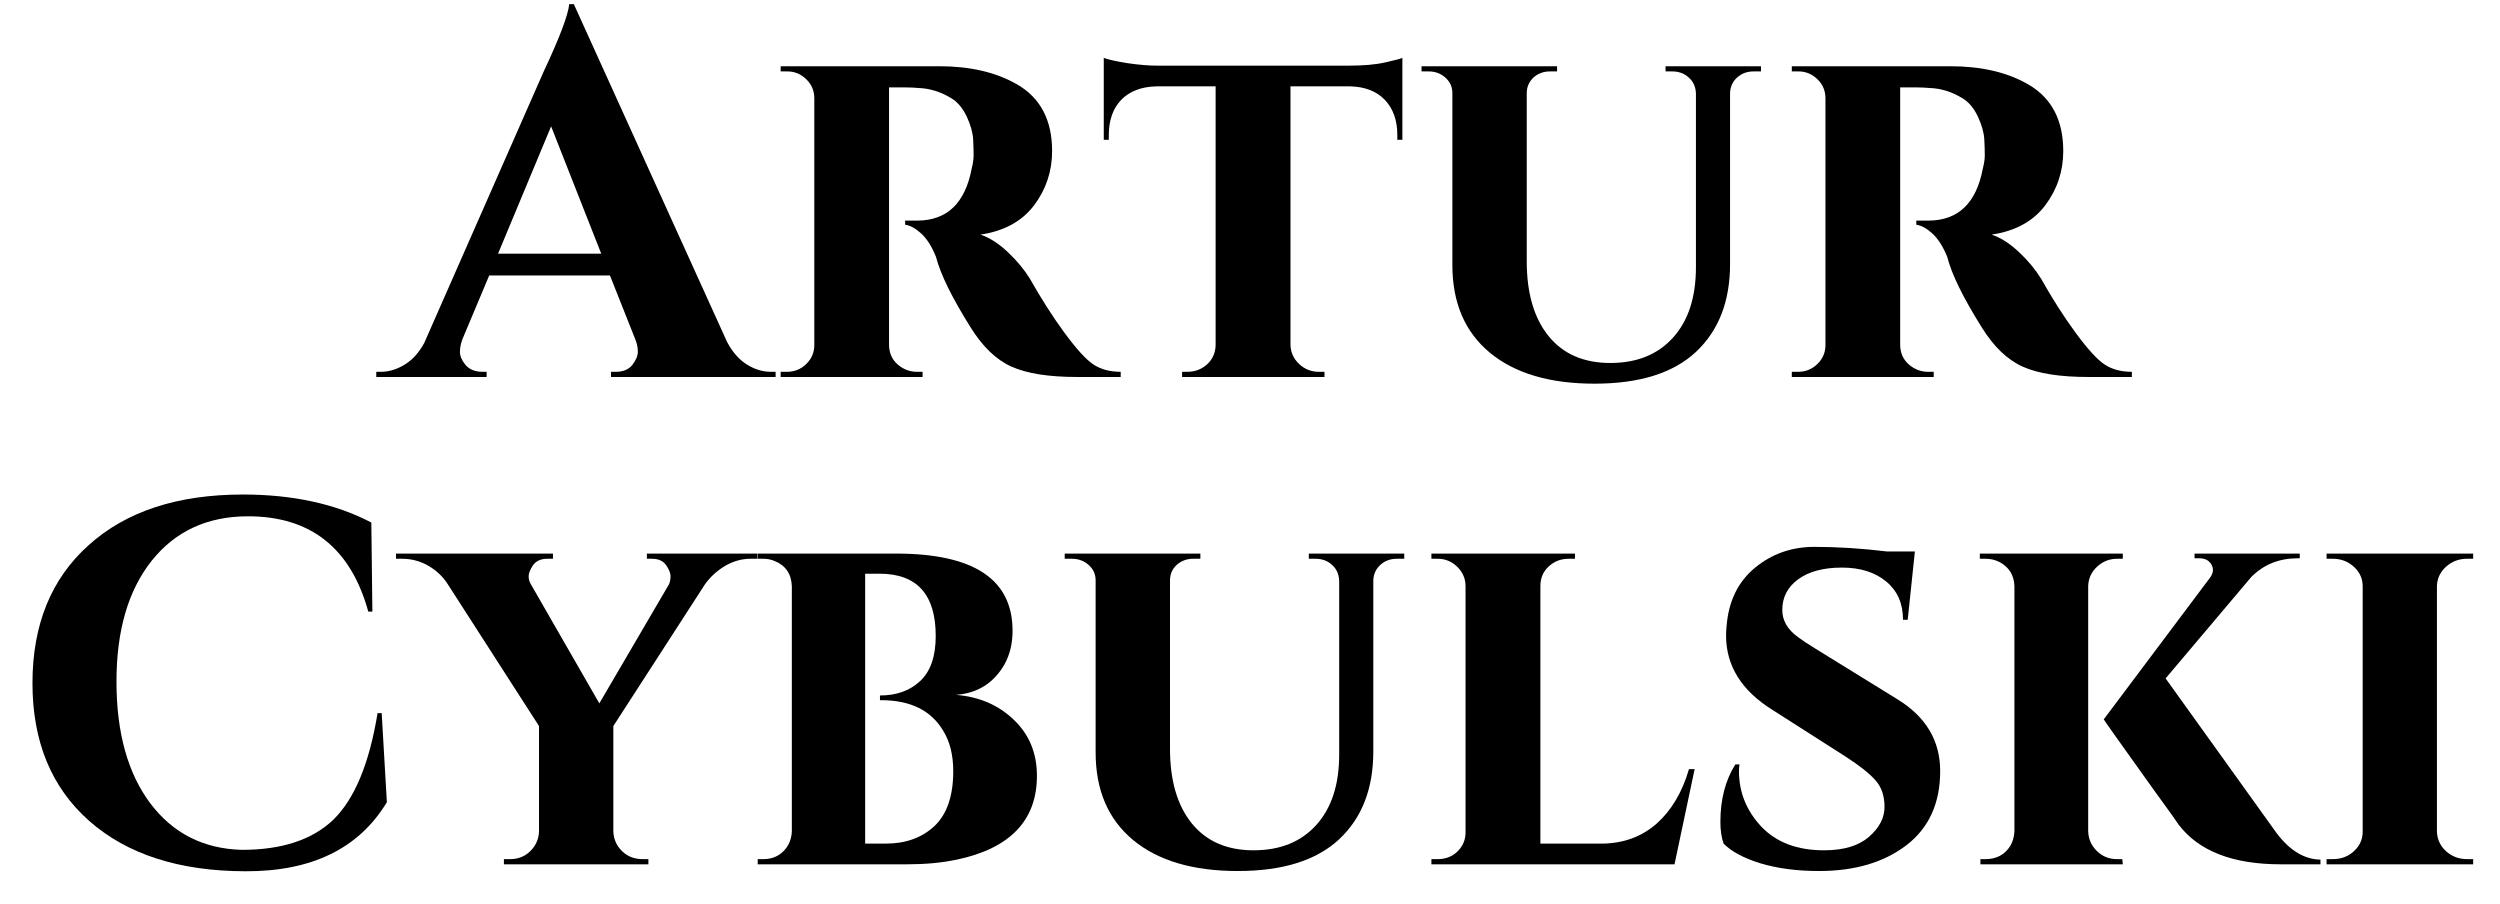
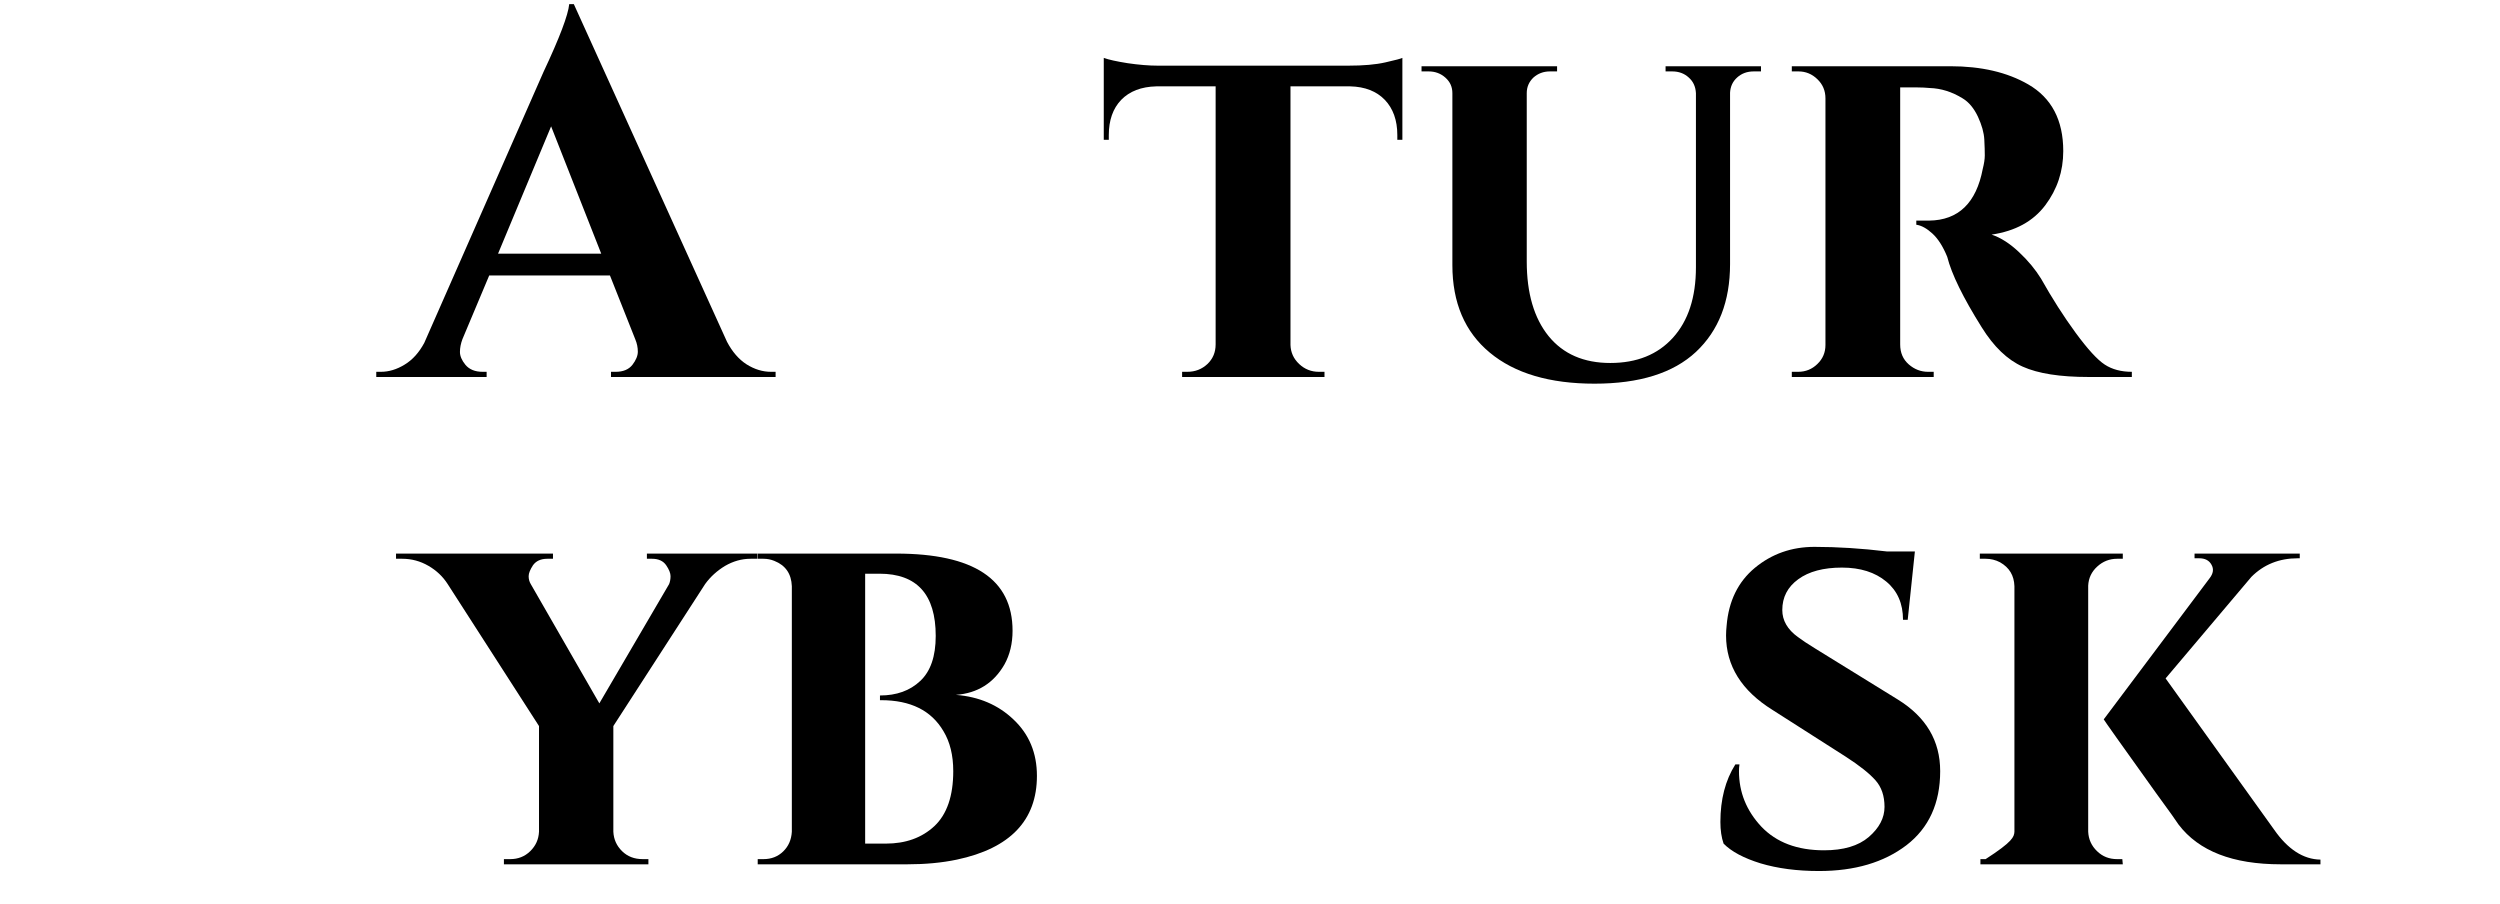
<svg xmlns="http://www.w3.org/2000/svg" width="83px" height="30px" viewBox="0 0 83 30" version="1.1">
  <g id="surface1">
    <path style=" stroke:none;fill-rule:nonzero;fill:rgb(0%,0%,0%);fill-opacity:1;" d="M 25.594 12.344 L 25.75 12.344 L 25.75 12.516 L 20.285 12.516 L 20.285 12.344 L 20.441 12.344 C 20.691 12.344 20.875 12.266 20.996 12.113 C 21.113 11.961 21.176 11.812 21.176 11.676 C 21.176 11.539 21.148 11.398 21.09 11.262 L 20.25 9.145 L 16.242 9.145 L 15.352 11.262 C 15.297 11.41 15.27 11.551 15.27 11.684 C 15.27 11.816 15.328 11.961 15.453 12.113 C 15.582 12.266 15.77 12.344 16.023 12.344 L 16.156 12.344 L 16.156 12.516 L 12.492 12.516 L 12.492 12.344 L 12.645 12.344 C 12.91 12.344 13.172 12.266 13.434 12.105 C 13.699 11.945 13.914 11.703 14.086 11.383 L 18.043 2.391 C 18.578 1.254 18.863 0.5 18.898 0.137 L 19.051 0.137 L 24.137 11.348 C 24.312 11.68 24.527 11.93 24.789 12.098 C 25.051 12.262 25.32 12.344 25.594 12.344 Z M 16.535 8.422 L 19.961 8.422 L 18.297 4.195 Z M 16.535 8.422 " />
-     <path style=" stroke:none;fill-rule:nonzero;fill:rgb(0%,0%,0%);fill-opacity:1;" d="M 30.066 2.902 L 29.516 2.902 L 29.516 11.434 C 29.516 11.711 29.609 11.93 29.801 12.098 C 29.988 12.262 30.203 12.344 30.441 12.344 L 30.629 12.344 L 30.629 12.516 L 25.918 12.516 L 25.918 12.344 L 26.129 12.344 C 26.375 12.344 26.59 12.258 26.766 12.086 C 26.945 11.914 27.035 11.703 27.035 11.453 L 27.035 3.266 C 27.035 3.012 26.945 2.801 26.766 2.629 C 26.59 2.457 26.379 2.371 26.141 2.371 L 25.918 2.371 L 25.918 2.199 L 31.18 2.199 C 32.207 2.199 33.066 2.398 33.766 2.801 C 34.543 3.25 34.93 3.988 34.93 5.016 C 34.93 5.684 34.73 6.285 34.332 6.816 C 33.93 7.348 33.336 7.672 32.551 7.789 C 32.859 7.891 33.164 8.09 33.465 8.375 C 33.766 8.66 34.008 8.953 34.191 9.25 C 34.559 9.902 34.941 10.504 35.34 11.047 C 35.742 11.594 36.062 11.945 36.309 12.105 C 36.555 12.266 36.855 12.344 37.207 12.344 L 37.207 12.516 L 35.77 12.516 C 34.82 12.516 34.094 12.402 33.582 12.172 C 33.074 11.945 32.621 11.508 32.223 10.867 C 31.605 9.883 31.223 9.102 31.074 8.527 C 30.938 8.184 30.773 7.926 30.586 7.754 C 30.398 7.582 30.219 7.484 30.051 7.461 L 30.051 7.324 L 30.477 7.324 C 31.449 7.312 32.043 6.738 32.258 5.605 C 32.301 5.434 32.324 5.285 32.324 5.16 C 32.324 5.031 32.32 4.855 32.309 4.633 C 32.297 4.406 32.227 4.156 32.098 3.875 C 31.965 3.594 31.797 3.391 31.59 3.266 C 31.234 3.047 30.871 2.934 30.496 2.922 C 30.367 2.91 30.227 2.902 30.066 2.902 Z M 30.066 2.902 " />
    <path style=" stroke:none;fill-rule:nonzero;fill:rgb(0%,0%,0%);fill-opacity:1;" d="M 46.391 4.641 L 46.391 4.484 C 46.391 3.992 46.25 3.602 45.977 3.316 C 45.703 3.031 45.32 2.879 44.828 2.867 L 42.844 2.867 L 42.844 11.453 C 42.852 11.703 42.949 11.914 43.133 12.086 C 43.316 12.258 43.535 12.344 43.785 12.344 L 43.973 12.344 L 43.973 12.516 L 39.246 12.516 L 39.246 12.344 L 39.418 12.344 C 39.68 12.344 39.902 12.258 40.086 12.086 C 40.266 11.914 40.359 11.699 40.359 11.434 L 40.359 2.867 L 38.391 2.867 C 37.887 2.879 37.5 3.031 37.223 3.316 C 36.949 3.602 36.812 3.992 36.812 4.484 L 36.812 4.641 L 36.645 4.641 L 36.645 1.922 C 36.801 1.98 37.066 2.039 37.438 2.098 C 37.809 2.152 38.145 2.18 38.441 2.18 L 44.762 2.18 C 45.262 2.18 45.676 2.145 46 2.07 C 46.328 1.996 46.516 1.945 46.559 1.922 L 46.559 4.641 Z M 46.391 4.641 " />
    <path style=" stroke:none;fill-rule:nonzero;fill:rgb(0%,0%,0%);fill-opacity:1;" d="M 58.465 2.371 L 58.223 2.371 C 58.004 2.371 57.824 2.438 57.676 2.57 C 57.527 2.703 57.449 2.871 57.438 3.078 L 57.438 8.766 C 57.438 10.008 57.059 10.977 56.305 11.684 C 55.551 12.387 54.43 12.738 52.938 12.738 C 51.449 12.738 50.289 12.395 49.461 11.707 C 48.633 11.02 48.219 10.051 48.219 8.801 L 48.219 3.094 C 48.219 2.887 48.145 2.719 47.988 2.578 C 47.836 2.441 47.648 2.371 47.434 2.371 L 47.195 2.371 L 47.195 2.199 L 51.695 2.199 L 51.695 2.371 L 51.457 2.371 C 51.242 2.371 51.059 2.441 50.906 2.578 C 50.762 2.719 50.688 2.887 50.688 3.094 L 50.688 8.68 C 50.688 9.734 50.93 10.562 51.414 11.16 C 51.898 11.754 52.582 12.051 53.461 12.051 C 54.34 12.051 55.035 11.773 55.543 11.211 C 56.051 10.648 56.305 9.871 56.305 8.871 L 56.305 3.094 C 56.293 2.875 56.215 2.703 56.062 2.57 C 55.918 2.438 55.734 2.371 55.52 2.371 L 55.297 2.371 L 55.297 2.199 L 58.465 2.199 Z M 58.465 2.371 " />
    <path style=" stroke:none;fill-rule:nonzero;fill:rgb(0%,0%,0%);fill-opacity:1;" d="M 63.637 2.902 L 63.086 2.902 L 63.086 11.434 C 63.086 11.711 63.18 11.93 63.371 12.098 C 63.559 12.262 63.773 12.344 64.012 12.344 L 64.199 12.344 L 64.199 12.516 L 59.488 12.516 L 59.488 12.344 L 59.699 12.344 C 59.945 12.344 60.16 12.258 60.336 12.086 C 60.516 11.914 60.605 11.703 60.605 11.453 L 60.605 3.266 C 60.605 3.012 60.516 2.801 60.336 2.629 C 60.16 2.457 59.949 2.371 59.711 2.371 L 59.488 2.371 L 59.488 2.199 L 64.75 2.199 C 65.777 2.199 66.637 2.398 67.336 2.801 C 68.113 3.25 68.5 3.988 68.5 5.016 C 68.5 5.684 68.301 6.285 67.902 6.816 C 67.5 7.348 66.91 7.672 66.121 7.789 C 66.43 7.891 66.734 8.09 67.035 8.375 C 67.34 8.66 67.578 8.953 67.762 9.25 C 68.129 9.902 68.512 10.504 68.91 11.047 C 69.312 11.594 69.633 11.945 69.879 12.105 C 70.125 12.266 70.426 12.344 70.777 12.344 L 70.777 12.516 L 69.34 12.516 C 68.391 12.516 67.664 12.402 67.152 12.172 C 66.645 11.945 66.191 11.508 65.793 10.867 C 65.176 9.883 64.793 9.102 64.648 8.527 C 64.508 8.184 64.344 7.926 64.156 7.754 C 63.969 7.582 63.789 7.484 63.621 7.461 L 63.621 7.324 L 64.047 7.324 C 65.02 7.312 65.613 6.738 65.828 5.605 C 65.871 5.434 65.895 5.285 65.895 5.16 C 65.895 5.031 65.891 4.855 65.879 4.633 C 65.867 4.406 65.797 4.156 65.668 3.875 C 65.535 3.594 65.367 3.391 65.16 3.266 C 64.805 3.047 64.441 2.934 64.066 2.922 C 63.938 2.91 63.797 2.902 63.637 2.902 Z M 63.637 2.902 " />
-     <path style=" stroke:none;fill-rule:nonzero;fill:rgb(0%,0%,0%);fill-opacity:1;" d="M 8.148 28.926 C 5.945 28.922 4.219 28.363 2.961 27.254 C 1.703 26.141 1.078 24.617 1.078 22.68 C 1.078 20.742 1.699 19.211 2.945 18.098 C 4.188 16.977 5.895 16.418 8.066 16.418 C 9.719 16.418 11.141 16.727 12.328 17.348 L 12.363 20.305 L 12.227 20.305 C 11.645 18.195 10.312 17.141 8.234 17.141 C 6.887 17.141 5.824 17.633 5.039 18.613 C 4.258 19.594 3.867 20.93 3.867 22.629 C 3.867 24.324 4.242 25.672 4.988 26.668 C 5.738 27.664 6.75 28.18 8.031 28.215 C 9.355 28.215 10.363 27.883 11.062 27.219 C 11.77 26.531 12.262 25.352 12.535 23.676 L 12.672 23.676 L 12.844 26.633 C 11.918 28.168 10.352 28.934 8.148 28.926 Z M 8.148 28.926 " />
    <path style=" stroke:none;fill-rule:nonzero;fill:rgb(0%,0%,0%);fill-opacity:1;" d="M 25.145 18.551 L 24.918 18.551 C 24.621 18.551 24.34 18.633 24.07 18.789 C 23.805 18.949 23.582 19.152 23.41 19.391 L 20.363 24.105 L 20.363 27.613 C 20.375 27.867 20.473 28.082 20.652 28.258 C 20.836 28.438 21.062 28.523 21.34 28.523 L 21.527 28.523 L 21.527 28.695 L 16.73 28.695 L 16.73 28.523 L 16.938 28.523 C 17.199 28.523 17.422 28.438 17.605 28.258 C 17.785 28.082 17.883 27.867 17.895 27.613 L 17.895 24.105 L 14.863 19.391 C 14.703 19.141 14.488 18.938 14.223 18.785 C 13.953 18.629 13.664 18.551 13.355 18.551 L 13.148 18.551 L 13.148 18.379 L 18.359 18.379 L 18.359 18.551 L 18.172 18.551 C 17.953 18.551 17.797 18.625 17.695 18.766 C 17.602 18.91 17.551 19.031 17.551 19.129 C 17.551 19.227 17.574 19.312 17.621 19.391 L 19.898 23.352 L 22.215 19.391 C 22.246 19.312 22.262 19.227 22.262 19.129 C 22.262 19.031 22.215 18.91 22.117 18.766 C 22.02 18.625 21.863 18.551 21.648 18.551 L 21.477 18.551 L 21.477 18.379 L 25.145 18.379 Z M 25.145 18.551 " />
    <path style=" stroke:none;fill-rule:nonzero;fill:rgb(0%,0%,0%);fill-opacity:1;" d="M 33.617 20.941 C 33.617 21.363 33.527 21.738 33.348 22.059 C 32.992 22.68 32.453 23.016 31.734 23.07 C 32.5 23.129 33.141 23.402 33.652 23.891 C 34.168 24.379 34.426 25 34.426 25.758 C 34.426 27.234 33.539 28.164 31.77 28.539 C 31.266 28.645 30.719 28.695 30.125 28.695 L 25.156 28.695 L 25.156 28.523 L 25.348 28.523 C 25.609 28.523 25.828 28.438 26.004 28.266 C 26.18 28.094 26.273 27.879 26.289 27.613 L 26.289 19.461 C 26.273 19.051 26.082 18.77 25.707 18.621 C 25.59 18.574 25.473 18.551 25.348 18.551 L 25.156 18.551 L 25.156 18.379 L 29.75 18.379 C 32.328 18.379 33.617 19.23 33.617 20.941 Z M 31.648 25.602 C 31.648 25.074 31.539 24.633 31.324 24.277 C 30.922 23.59 30.234 23.246 29.25 23.246 C 29.238 23.246 29.227 23.246 29.215 23.246 L 29.215 23.09 C 29.766 23.09 30.211 22.93 30.551 22.609 C 30.895 22.289 31.066 21.789 31.066 21.113 C 31.066 19.738 30.445 19.047 29.199 19.047 L 28.723 19.047 L 28.723 28.008 L 29.406 28.008 C 30.066 28.008 30.605 27.816 31.023 27.426 C 31.438 27.035 31.648 26.426 31.648 25.602 Z M 31.648 25.602 " />
-     <path style=" stroke:none;fill-rule:nonzero;fill:rgb(0%,0%,0%);fill-opacity:1;" d="M 46.621 18.551 L 46.379 18.551 C 46.16 18.551 45.98 18.617 45.832 18.75 C 45.684 18.883 45.605 19.051 45.594 19.258 L 45.594 24.945 C 45.594 26.188 45.215 27.156 44.461 27.863 C 43.707 28.566 42.586 28.918 41.094 28.918 C 39.605 28.918 38.445 28.574 37.617 27.887 C 36.789 27.199 36.375 26.23 36.375 24.98 L 36.375 19.273 C 36.375 19.066 36.301 18.898 36.145 18.758 C 35.992 18.621 35.805 18.551 35.59 18.551 L 35.348 18.551 L 35.348 18.379 L 39.852 18.379 L 39.852 18.551 L 39.613 18.551 C 39.398 18.551 39.215 18.621 39.062 18.758 C 38.914 18.898 38.844 19.066 38.844 19.273 L 38.844 24.859 C 38.844 25.914 39.086 26.742 39.57 27.34 C 40.055 27.934 40.738 28.23 41.617 28.23 C 42.496 28.23 43.191 27.953 43.699 27.391 C 44.207 26.828 44.461 26.051 44.461 25.051 L 44.461 19.273 C 44.449 19.055 44.371 18.883 44.219 18.75 C 44.074 18.617 43.891 18.551 43.672 18.551 L 43.453 18.551 L 43.453 18.379 L 46.621 18.379 Z M 46.621 18.551 " />
-     <path style=" stroke:none;fill-rule:nonzero;fill:rgb(0%,0%,0%);fill-opacity:1;" d="M 47.523 28.695 L 47.523 28.523 L 47.734 28.523 C 47.996 28.523 48.215 28.438 48.391 28.266 C 48.566 28.094 48.656 27.883 48.656 27.633 L 48.656 19.461 C 48.656 19.211 48.562 18.996 48.383 18.82 C 48.199 18.641 47.984 18.551 47.734 18.551 L 47.523 18.551 L 47.523 18.379 L 52.289 18.379 L 52.289 18.551 L 52.082 18.551 C 51.82 18.551 51.598 18.637 51.414 18.809 C 51.23 18.98 51.141 19.195 51.141 19.461 L 51.141 28.008 L 53.195 28.008 C 53.902 28 54.504 27.777 54.996 27.348 C 55.484 26.914 55.848 26.312 56.074 25.535 L 56.262 25.535 L 55.594 28.695 Z M 47.523 28.695 " />
    <path style=" stroke:none;fill-rule:nonzero;fill:rgb(0%,0%,0%);fill-opacity:1;" d="M 57.117 27.289 C 57.117 26.543 57.281 25.906 57.613 25.379 L 57.75 25.379 C 57.738 25.461 57.734 25.531 57.734 25.602 C 57.734 26.301 57.98 26.914 58.477 27.445 C 58.977 27.969 59.668 28.23 60.559 28.23 C 61.199 28.23 61.695 28.086 62.043 27.789 C 62.391 27.488 62.566 27.156 62.566 26.789 C 62.566 26.422 62.465 26.129 62.266 25.906 C 62.066 25.68 61.738 25.418 61.277 25.121 L 58.848 23.57 C 57.82 22.93 57.305 22.105 57.305 21.098 C 57.305 20.992 57.312 20.883 57.324 20.77 C 57.391 19.957 57.703 19.316 58.262 18.852 C 58.824 18.387 59.484 18.156 60.242 18.156 C 61.004 18.156 61.805 18.207 62.652 18.309 L 63.574 18.309 L 63.336 20.578 L 63.18 20.578 C 63.18 20.039 62.996 19.617 62.625 19.309 C 62.254 19 61.762 18.844 61.152 18.844 C 60.539 18.844 60.055 18.973 59.703 19.23 C 59.348 19.488 59.172 19.828 59.172 20.254 C 59.172 20.598 59.344 20.898 59.688 21.148 C 59.824 21.25 60.023 21.383 60.285 21.543 L 63.012 23.227 C 63.945 23.805 64.414 24.594 64.414 25.602 C 64.414 26.668 64.039 27.488 63.293 28.062 C 62.543 28.633 61.578 28.918 60.391 28.918 C 59.66 28.918 59.016 28.832 58.453 28.664 C 57.895 28.492 57.484 28.273 57.223 28.008 C 57.152 27.805 57.117 27.562 57.117 27.289 Z M 57.117 27.289 " />
-     <path style=" stroke:none;fill-rule:nonzero;fill:rgb(0%,0%,0%);fill-opacity:1;" d="M 65.75 28.695 L 65.75 28.523 L 65.922 28.523 C 66.285 28.523 66.559 28.375 66.746 28.078 C 66.824 27.941 66.867 27.785 66.879 27.613 L 66.879 19.461 C 66.867 19.105 66.711 18.844 66.402 18.668 C 66.254 18.59 66.094 18.551 65.922 18.551 L 65.73 18.551 L 65.73 18.379 L 70.477 18.379 L 70.477 18.551 L 70.289 18.551 C 70.039 18.551 69.816 18.637 69.629 18.809 C 69.441 18.98 69.34 19.191 69.328 19.445 L 69.328 27.613 C 69.34 27.867 69.438 28.082 69.621 28.258 C 69.805 28.438 70.027 28.523 70.289 28.523 L 70.461 28.523 L 70.477 28.695 Z M 77.039 28.695 L 75.719 28.695 C 74.129 28.695 73 28.258 72.328 27.375 C 72.27 27.281 72.02 26.93 71.574 26.32 C 70.418 24.707 69.844 23.895 69.844 23.883 L 73.355 19.203 C 73.48 19.043 73.504 18.895 73.422 18.75 C 73.344 18.605 73.207 18.535 73.012 18.535 L 72.859 18.535 L 72.859 18.379 L 76.352 18.379 L 76.352 18.535 L 76.285 18.535 C 75.668 18.535 75.156 18.742 74.746 19.152 L 71.898 22.523 L 75.5 27.543 C 75.953 28.195 76.469 28.531 77.039 28.539 Z M 77.039 28.695 " />
-     <path style=" stroke:none;fill-rule:nonzero;fill:rgb(0%,0%,0%);fill-opacity:1;" d="M 77.242 28.523 L 77.449 28.523 C 77.723 28.523 77.957 28.438 78.152 28.258 C 78.344 28.082 78.441 27.867 78.441 27.613 L 78.441 19.461 C 78.441 19.211 78.344 18.996 78.152 18.82 C 77.957 18.641 77.723 18.551 77.449 18.551 L 77.242 18.551 L 77.242 18.379 L 82.109 18.379 L 82.109 18.551 L 81.902 18.551 C 81.641 18.551 81.41 18.637 81.215 18.809 C 81.023 18.98 80.918 19.191 80.906 19.445 L 80.906 27.613 C 80.918 27.879 81.023 28.094 81.215 28.266 C 81.41 28.438 81.641 28.523 81.902 28.523 L 82.109 28.523 L 82.109 28.695 L 77.242 28.695 Z M 77.242 28.523 " />
+     <path style=" stroke:none;fill-rule:nonzero;fill:rgb(0%,0%,0%);fill-opacity:1;" d="M 65.75 28.695 L 65.75 28.523 L 65.922 28.523 C 66.824 27.941 66.867 27.785 66.879 27.613 L 66.879 19.461 C 66.867 19.105 66.711 18.844 66.402 18.668 C 66.254 18.59 66.094 18.551 65.922 18.551 L 65.73 18.551 L 65.73 18.379 L 70.477 18.379 L 70.477 18.551 L 70.289 18.551 C 70.039 18.551 69.816 18.637 69.629 18.809 C 69.441 18.98 69.34 19.191 69.328 19.445 L 69.328 27.613 C 69.34 27.867 69.438 28.082 69.621 28.258 C 69.805 28.438 70.027 28.523 70.289 28.523 L 70.461 28.523 L 70.477 28.695 Z M 77.039 28.695 L 75.719 28.695 C 74.129 28.695 73 28.258 72.328 27.375 C 72.27 27.281 72.02 26.93 71.574 26.32 C 70.418 24.707 69.844 23.895 69.844 23.883 L 73.355 19.203 C 73.48 19.043 73.504 18.895 73.422 18.75 C 73.344 18.605 73.207 18.535 73.012 18.535 L 72.859 18.535 L 72.859 18.379 L 76.352 18.379 L 76.352 18.535 L 76.285 18.535 C 75.668 18.535 75.156 18.742 74.746 19.152 L 71.898 22.523 L 75.5 27.543 C 75.953 28.195 76.469 28.531 77.039 28.539 Z M 77.039 28.695 " />
  </g>
</svg>